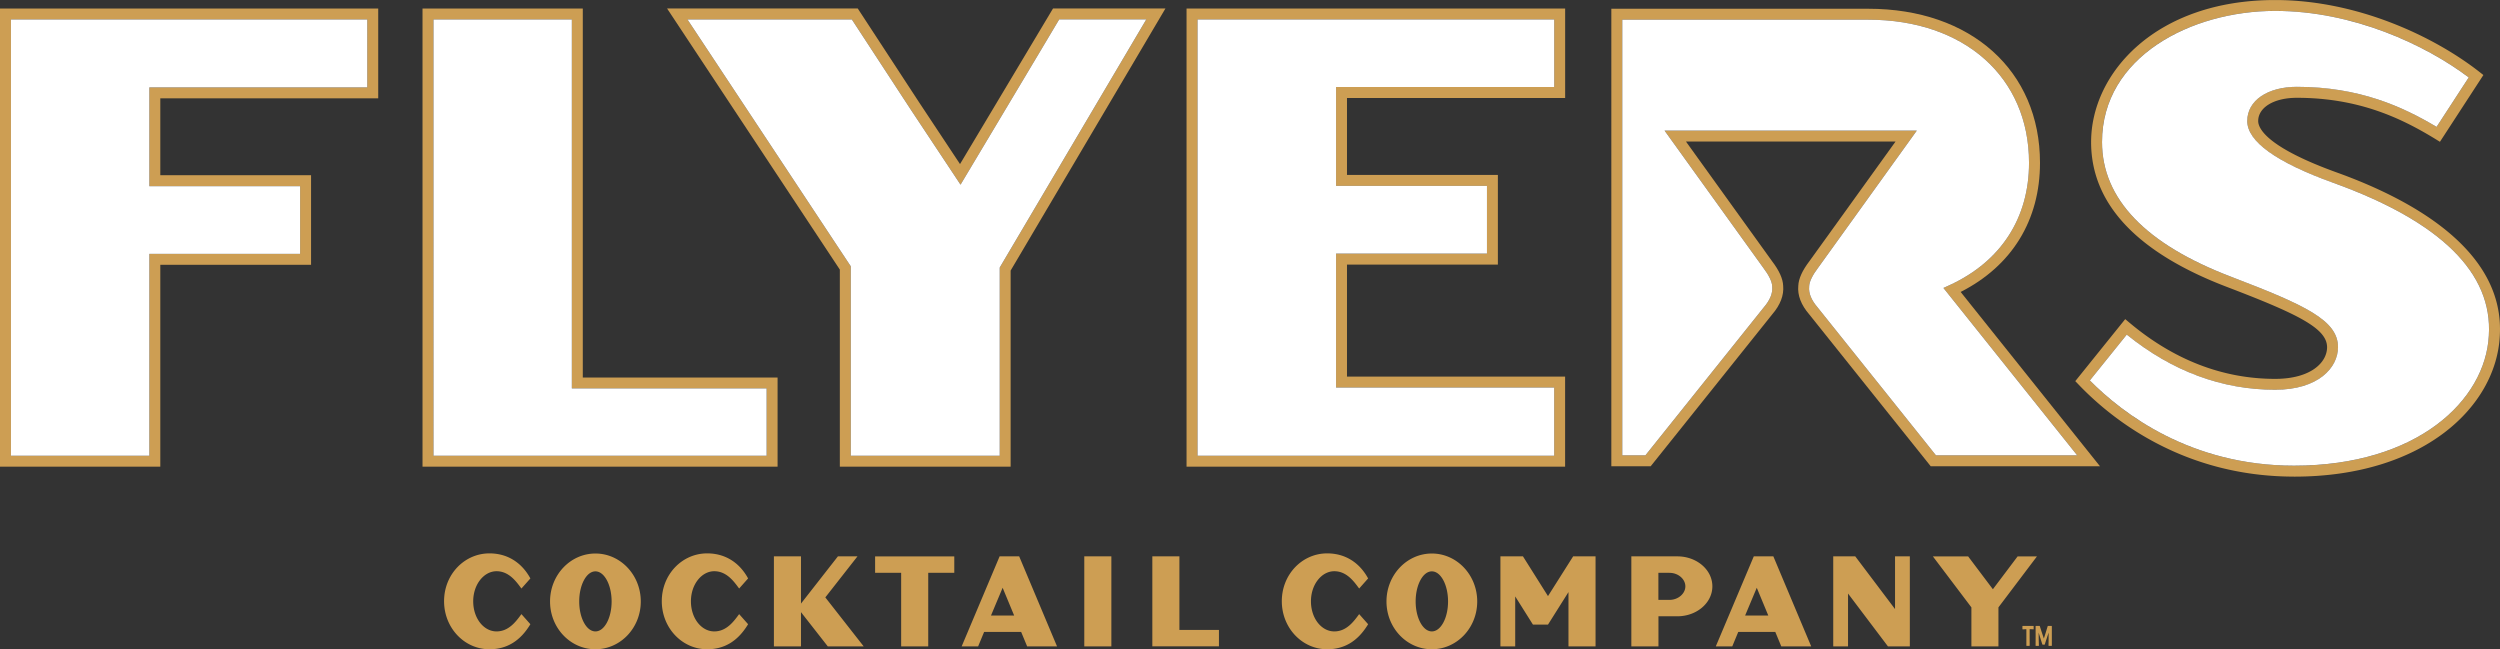
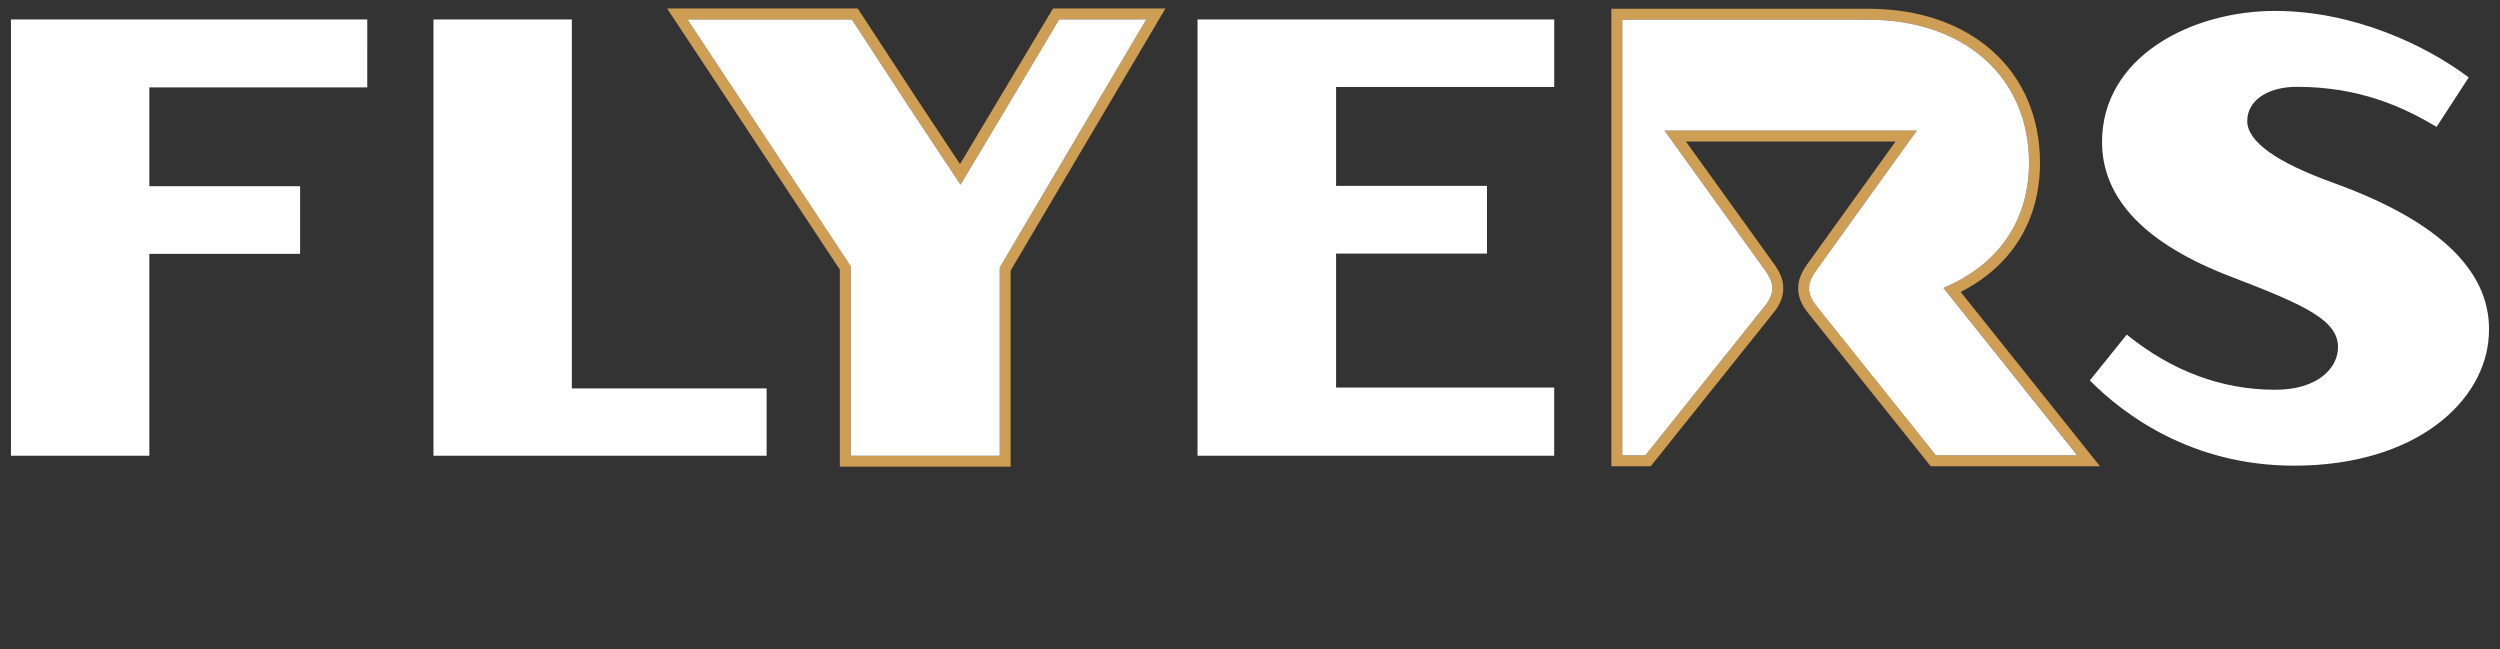
<svg xmlns="http://www.w3.org/2000/svg" id="Layer_2" viewBox="0 0 728.48 189.19">
  <rect x="0" y="0" width="728.48" height="189.19" fill="#333333" stroke="none" />
  <defs>
    <style>.cls-1{fill:#cd9e53;stroke-width:0}</style>
  </defs>
  <g id="ART">
-     <path d="M144.69 183.99c3.66 0 5.78-3.06 7.25-5.04l2.61 2.94c-2.87 4.78-6.76 7.3-11.93 7.3-7.29 0-13.22-6.21-13.22-14.01s5.93-13.93 13.22-13.93c5.17 0 9.37 2.6 11.93 7.3l-2.61 2.94c-1.47-1.97-3.59-5.04-7.25-5.04s-6.8 3.82-6.8 8.77 3.06 8.77 6.8 8.77zm28.81 5.2c-7.29 0-13.22-6.21-13.22-13.93s5.93-13.97 13.22-13.97 13.22 6.25 13.22 13.97-5.93 13.93-13.22 13.93zm0-22.7c-2.61 0-4.72 3.94-4.72 8.77s2.11 8.73 4.72 8.73 4.72-3.9 4.72-8.73-2.12-8.77-4.72-8.77zm34.63 17.5c3.66 0 5.78-3.06 7.25-5.04l2.61 2.94c-2.87 4.78-6.76 7.3-11.93 7.3-7.29 0-13.22-6.21-13.22-14.01s5.93-13.93 13.22-13.93c5.17 0 9.37 2.6 11.93 7.3l-2.61 2.94c-1.47-1.97-3.59-5.04-7.25-5.04s-6.8 3.82-6.8 8.77 3.06 8.77 6.8 8.77zm25.27-5.63v9.99h-7.89v-26.23h7.89v13.76l10.76-13.76h5.7l-9.37 11.96 11.18 14.27h-10.46l-7.82-9.99zm37.08-11.45v21.44h-7.89v-21.44H255v-4.78h23.07v4.78h-7.59zm28.82 21.44-1.74-4.2h-10.8l-1.74 4.2h-4.8l11.06-26.23h5.7l11.03 26.23h-8.72zm-7.14-17.08-3.4 8.1h6.76l-3.36-8.1zm23.79 17.08v-26.23h7.89v26.23h-7.89zm19.83 0v-26.23h7.89v21.44h11.52v4.78h-19.41zm53.02-4.36c3.66 0 5.78-3.06 7.25-5.04l2.61 2.94c-2.87 4.78-6.76 7.3-11.93 7.3-7.29 0-13.22-6.21-13.22-14.01s5.93-13.93 13.22-13.93c5.17 0 9.37 2.6 11.93 7.3l-2.61 2.94c-1.47-1.97-3.59-5.04-7.25-5.04s-6.8 3.82-6.8 8.77 3.06 8.77 6.8 8.77zm28.43 5.2c-7.29 0-13.22-6.21-13.22-13.93s5.93-13.97 13.22-13.97 13.22 6.25 13.22 13.97-5.93 13.93-13.22 13.93zm0-22.7c-2.61 0-4.72 3.94-4.72 8.77s2.12 8.73 4.72 8.73 4.72-3.9 4.72-8.73-2.11-8.77-4.72-8.77zm39.81 21.86v-15.82l-5.97 9.48h-4.38l-5.17-8.22v14.56h-4.31v-26.23h6.57l7.29 11.58 7.33-11.58h6.53v26.23h-7.89zm26.21 0h-7.89v-26.23h13.41c5.63 0 10.2 3.9 10.2 8.73s-4.57 8.73-10.2 8.73h-5.51v8.77zm3.24-21.44h-3.25v7.89h3.25c2.49 0 4.61-1.8 4.61-3.94s-2.11-3.94-4.61-3.94zm32.56 21.44-1.74-4.2h-10.8l-1.74 4.2h-4.8l11.07-26.23h5.7l11.03 26.23h-8.72zm-7.14-17.08-3.4 8.1h6.76l-3.36-8.1zm38.22 17.08-11.63-15.4v15.4h-4.31v-26.23h6.42l11.59 15.36v-15.36h4.31v26.23h-6.38zm32.21 0h-7.89v-11.37l-11.22-14.85h10.27l7.21 9.57 7.21-9.57h5.63l-11.22 14.85v11.37zm10.16-5.96h-3.08c-.06 0-.1.04-.1.1v.8s.01.05.03.07c.02.02.05.03.07.03.44-.02.74-.04 1.05-.05v4.76c0 .03.01.05.03.07.02.02.04.03.07.03h.76s.05-.01.07-.03a.09.09 0 0 0 .03-.07v-.02c0-.93-.01-1.85-.01-2.79v-1.96c.32 0 .62.02 1.07.05.03 0 .05 0 .07-.03.02-.02.03-.05.03-.07v-.8c0-.06-.04-.1-.1-.1zm5.38.1s-.01-.05-.03-.07-.04-.03-.07-.03h-1s-.08.03-.1.07c-.05.18-.12.39-.19.63-.25.83-.58 1.93-.93 2.98-.12-.36-.24-.72-.36-1.09-.26-.78-.52-1.59-.82-2.52-.01-.04-.05-.07-.1-.07h-1.03s-.05.01-.07.03-.03.04-.03.07c.02 1.81.02 4.02 0 5.62 0 .03.01.05.03.07.02.02.04.03.07.03h.77s.05-.01.07-.03c.02-.02.03-.05.03-.07-.05-1.2-.07-2.54-.08-3.77.18.56.36 1.13.53 1.68.18.58.36 1.17.56 1.76.01.04.05.07.1.07h.51s.08-.03.1-.07c.19-.66.44-1.41.7-2.2.14-.41.27-.83.41-1.26 0 1.26 0 2.48-.03 3.79 0 .03 0 .05.03.07.02.02.04.03.07.03h.77s.05-.01.07-.03a.09.09 0 0 0 .03-.07v-5.62zm-141.82-46.5H345.75V2.48h110.32v26.08H392.5v22.42h43.97V77.1H392.5v32.64h63.56v26.25zm-107.11-3.19h103.93v-19.87h-63.56V73.9h43.97V54.16h-43.97v-28.8h63.57V5.67H348.95V132.8zm-302.24 3.19H0V2.48h110.21v26.17h-63.5v22.4h43.93v26.11H46.71v58.83zM3.19 132.8h40.33V73.97h43.93V54.25H43.52V25.47h63.5V5.67H3.19V132.8zm223.39 3.19H123.12V2.48h46.7V110h56.76v26zm-100.27-3.19h97.08v-19.62h-56.76V5.67h-40.32V132.8zm542.15 6.08c-32.32 0-53.2-16.8-62.77-26.81l-.97-1.01 14.55-18.07 1.25 1.05c12.93 10.85 27.21 16.36 42.43 16.36 10.4 0 15.14-4.78 15.14-9.22 0-5.52-8.54-9.67-28.97-17.49-26.4-10.03-39.79-24.26-39.79-42.3 0-20.06 18.79-41.38 53.62-41.38 24.19 0 46.62 10.82 59.54 20.95l1.15.9-12.66 19.46-1.32-.81c-9.73-5.94-22.14-12.01-40.38-12.01-6.63 0-11.26 2.78-11.26 6.77 0 2.03 2.24 7.55 23.02 15.03 22.5 8.12 48.97 23 47.37 47.72-1.08 20.3-22.02 40.87-59.95 40.87zm-59.49-28.02c9.62 9.72 29.42 24.83 59.49 24.83 35.94 0 55.76-19.05 56.76-37.87 1.19-18.28-14.04-33.25-45.26-44.53-16.67-6-25.13-12.06-25.13-18.03s5.94-9.96 14.45-9.96c18.21 0 30.81 5.77 40.72 11.67l9.37-14.41c-12.66-9.53-33.75-19.38-56.42-19.38-24.45 0-50.43 13.38-50.43 38.19 0 16.58 12.7 29.8 37.74 39.32 21.57 8.25 31.02 12.67 31.02 20.47 0 5.98-5.74 12.41-18.33 12.41-15.5 0-30.04-5.41-43.23-16.07l-10.75 13.35z" class="cls-1" />
    <path d="M611.92 135.87H562.6l-.48-.6c-6.41-8.02-14.5-18.13-21.39-26.74-6.15-7.68-11.34-14.17-13.54-16.93-2.37-2.74-3.45-5.57-3.18-8.34.08-2.04 1.17-4.45 3.25-7.17l7.79-10.81c3.74-5.2 11.09-15.41 17.29-24.03h-61.06c6.2 8.62 13.55 18.83 17.29 24.03l7.81 10.85c2.05 2.68 3.14 5.09 3.22 7.13.26 2.77-.82 5.6-3.22 8.38-2.21 2.77-7.57 9.46-13.88 17.35-6.81 8.51-14.72 18.4-21.02 26.27l-.48.6h-11.47V2.55h74.87c29.93 0 50.04 18.04 50.04 44.9 0 16.74-8.19 30.03-23.12 37.62l40.6 50.8zm-47.79-3.19h41.15L566.3 83.91l1.85-.85c14.89-6.87 23.09-19.51 23.09-35.61 0-24.95-18.83-41.71-46.85-41.71h-71.67v126.94h6.74c6.22-7.78 13.9-17.38 20.54-25.67 6.31-7.88 11.67-14.58 13.91-17.39 1.86-2.16 2.69-4.19 2.5-6.08v-.12c-.05-1.33-.97-3.24-2.6-5.38l-7.84-10.89c-4.12-5.72-12.59-17.5-19.11-26.56l-1.82-2.53h73.5l-1.82 2.53c-6.51 9.06-14.99 20.84-19.11 26.56L529.8 78c-1.66 2.18-2.58 4.09-2.62 5.42v.11c-.2 1.89.63 3.92 2.45 6.04 2.24 2.8 7.43 9.29 13.58 16.97 6.72 8.4 14.58 18.22 20.91 26.14zm-269.63 3.31h-49.78V78.56L194.38 2.47h55.56l17.96 27.47 11.84 17.87 27.1-45.34h32.76l-45.11 76.37v57.15zm-46.59-3.19h43.4V77.97l.22-.38 42.49-71.93h-25.38l-.11.18-5.73 9.62-22.91 38.35-14.65-22.1-17.02-26.04h-47.9l47.59 71.93v55.2z" class="cls-1" />
    <path fill="#fff" stroke-width="0" d="M348.95 132.8h103.93v-19.87h-63.56V73.9h43.97V54.16h-43.97v-28.8h63.57V5.67H348.95V132.8zm-345.76 0h40.33V73.97h43.93V54.25H43.52V25.47h63.5V5.67H3.19V132.8zm123.12 0h97.08v-19.62h-56.76V5.67h-40.32V132.8zm482.66-21.94c9.62 9.72 29.42 24.83 59.49 24.83 35.94 0 55.76-19.05 56.76-37.87 1.19-18.28-14.04-33.25-45.26-44.53-16.67-6-25.13-12.06-25.13-18.03s5.94-9.96 14.45-9.96c18.21 0 30.81 5.77 40.72 11.67l9.37-14.41c-12.66-9.53-33.75-19.38-56.42-19.38-24.45 0-50.43 13.38-50.43 38.19 0 16.58 12.7 29.8 37.74 39.32 21.57 8.25 31.02 12.67 31.02 20.47 0 5.98-5.74 12.41-18.33 12.41-15.5 0-30.04-5.41-43.23-16.07l-10.75 13.35zm-44.84 21.82h41.15L566.3 83.91l1.85-.85c14.89-6.87 23.09-19.51 23.09-35.61 0-24.95-18.83-41.71-46.85-41.71h-71.67v126.94h6.74c6.22-7.78 13.9-17.38 20.54-25.67 6.31-7.88 11.67-14.58 13.91-17.39 1.86-2.16 2.69-4.19 2.5-6.08v-.12c-.05-1.33-.97-3.24-2.6-5.38l-7.84-10.89c-4.12-5.72-12.59-17.5-19.11-26.56l-1.82-2.53h73.5l-1.82 2.53c-6.51 9.06-14.99 20.84-19.11 26.56L529.8 78c-1.66 2.18-2.58 4.09-2.62 5.42v.11c-.2 1.89.63 3.92 2.45 6.04 2.24 2.8 7.43 9.29 13.58 16.97 6.72 8.4 14.58 18.22 20.91 26.14zm-316.22.12h43.4V77.97l.22-.38 42.49-71.93h-25.38l-.11.18-5.73 9.62-22.91 38.35-14.65-22.1-17.02-26.04h-47.9l47.59 71.93v55.2z" />
  </g>
</svg>